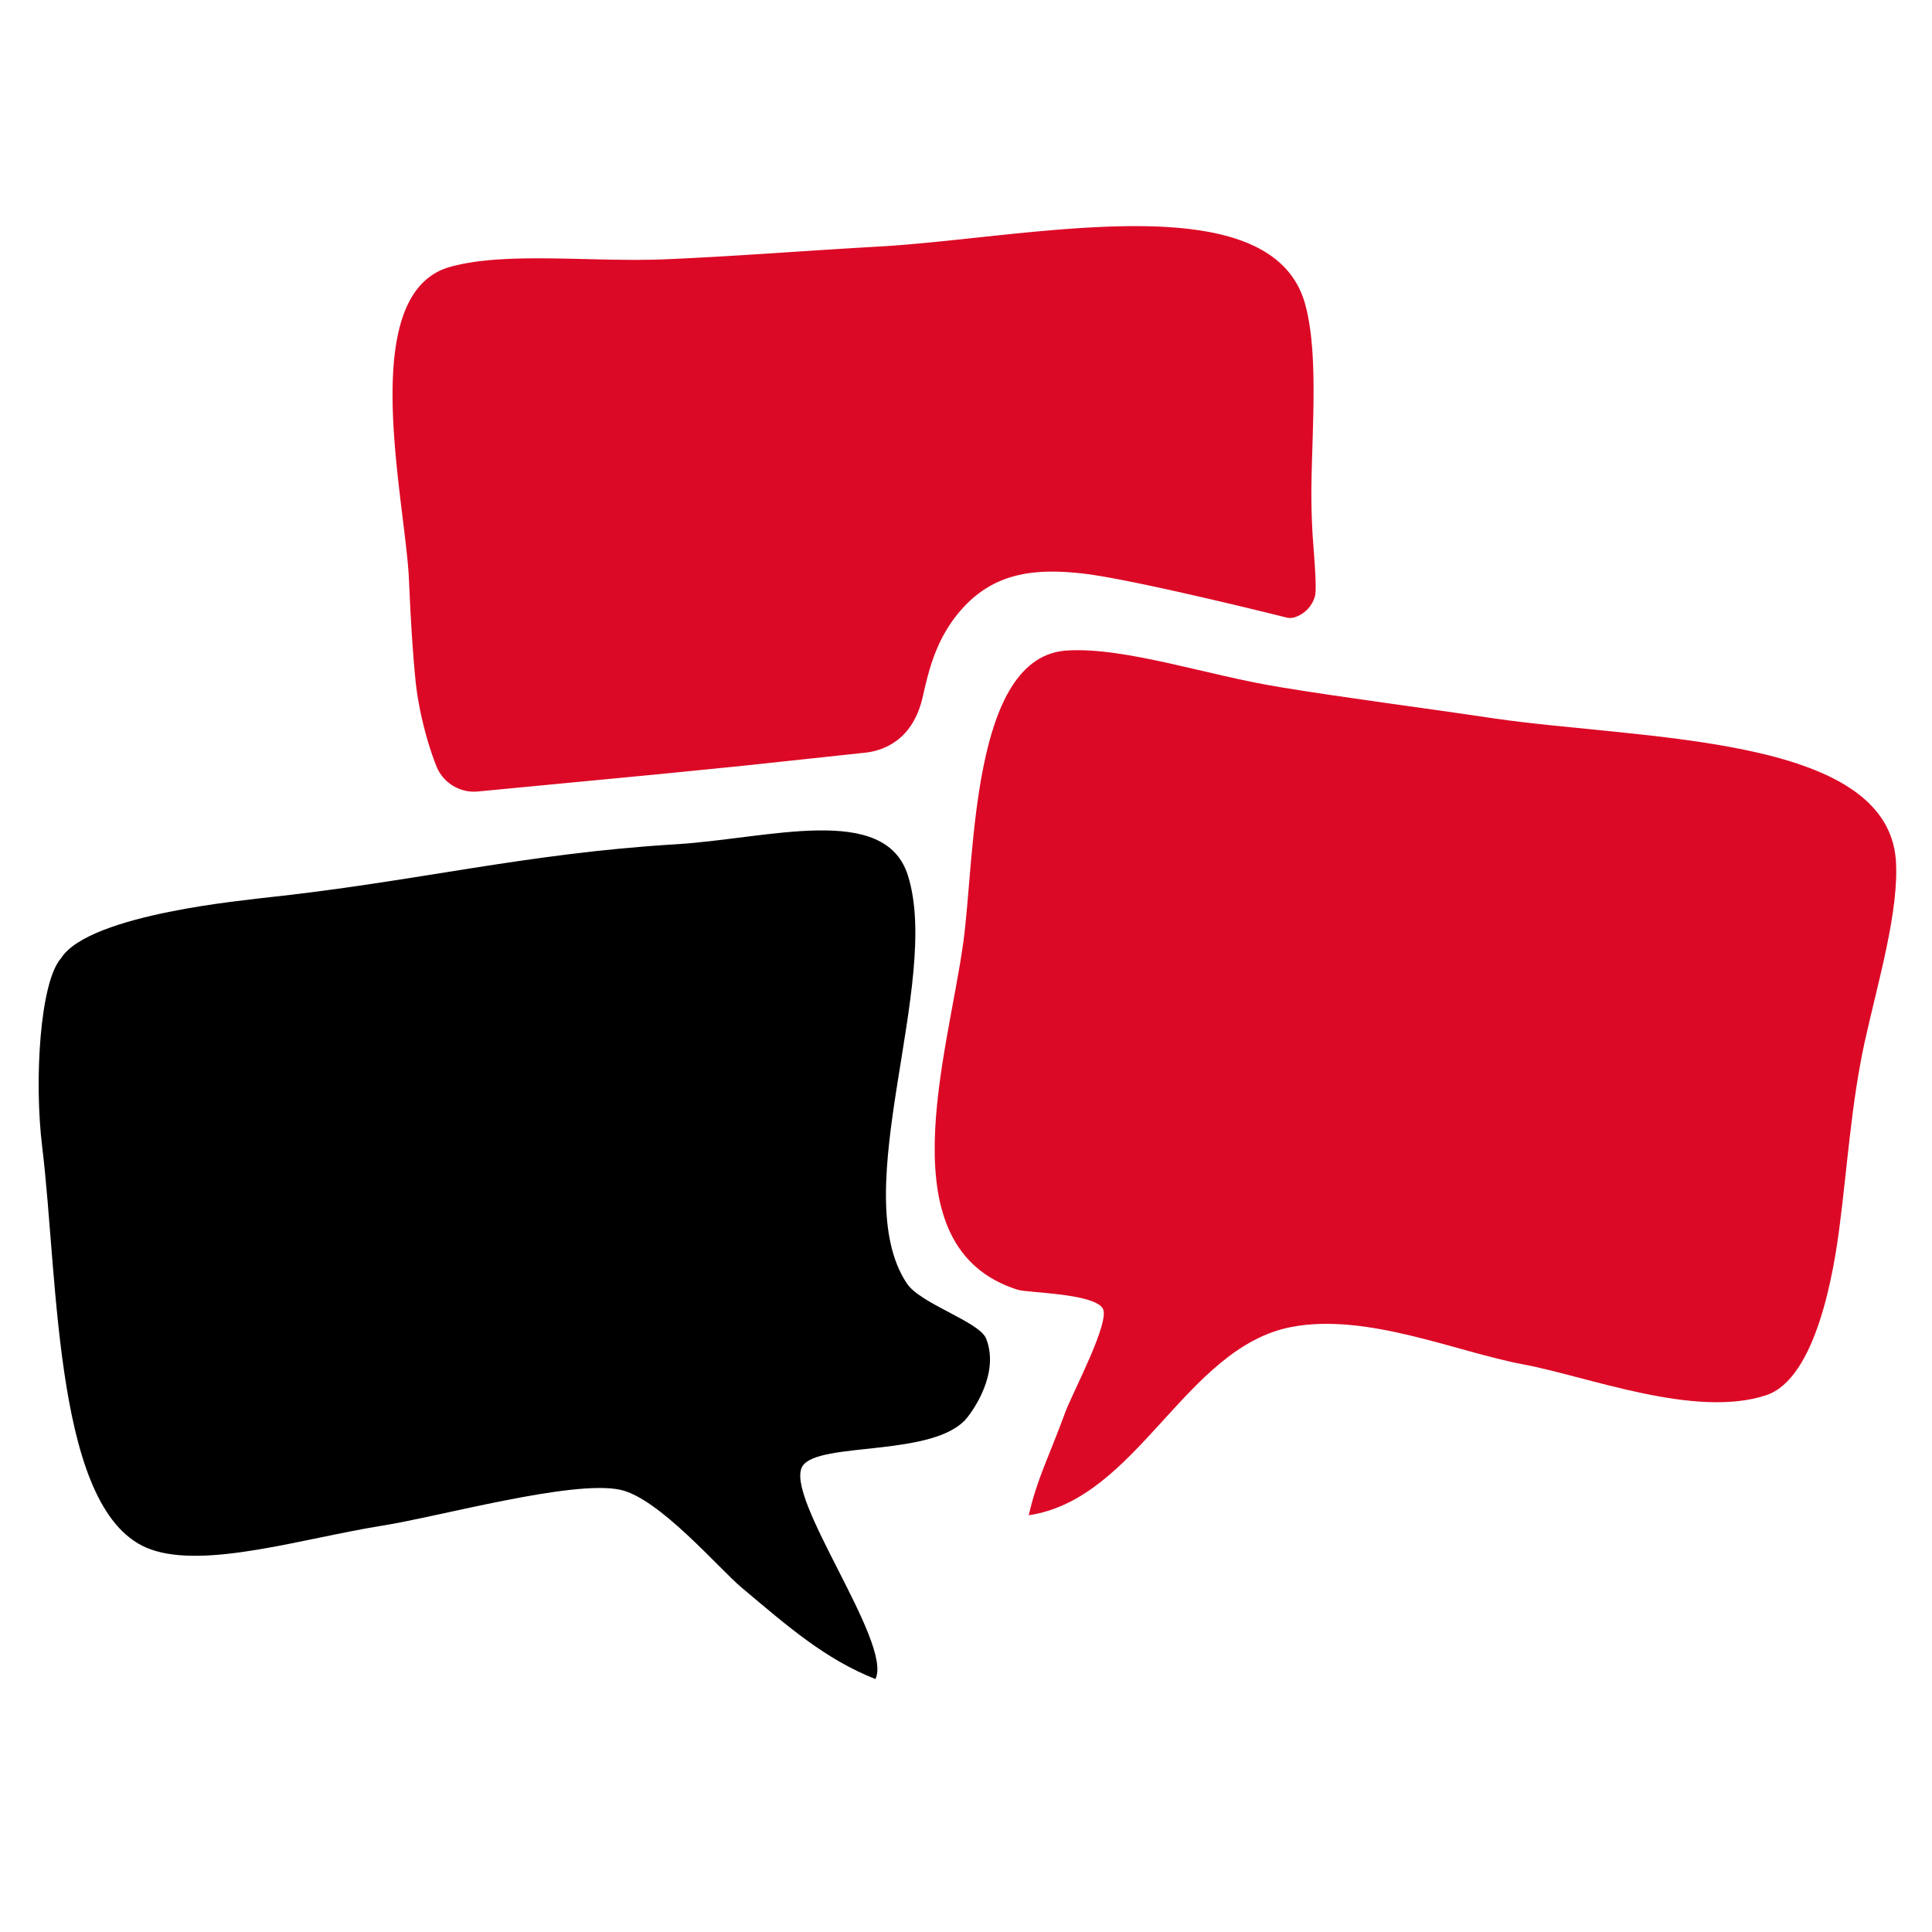
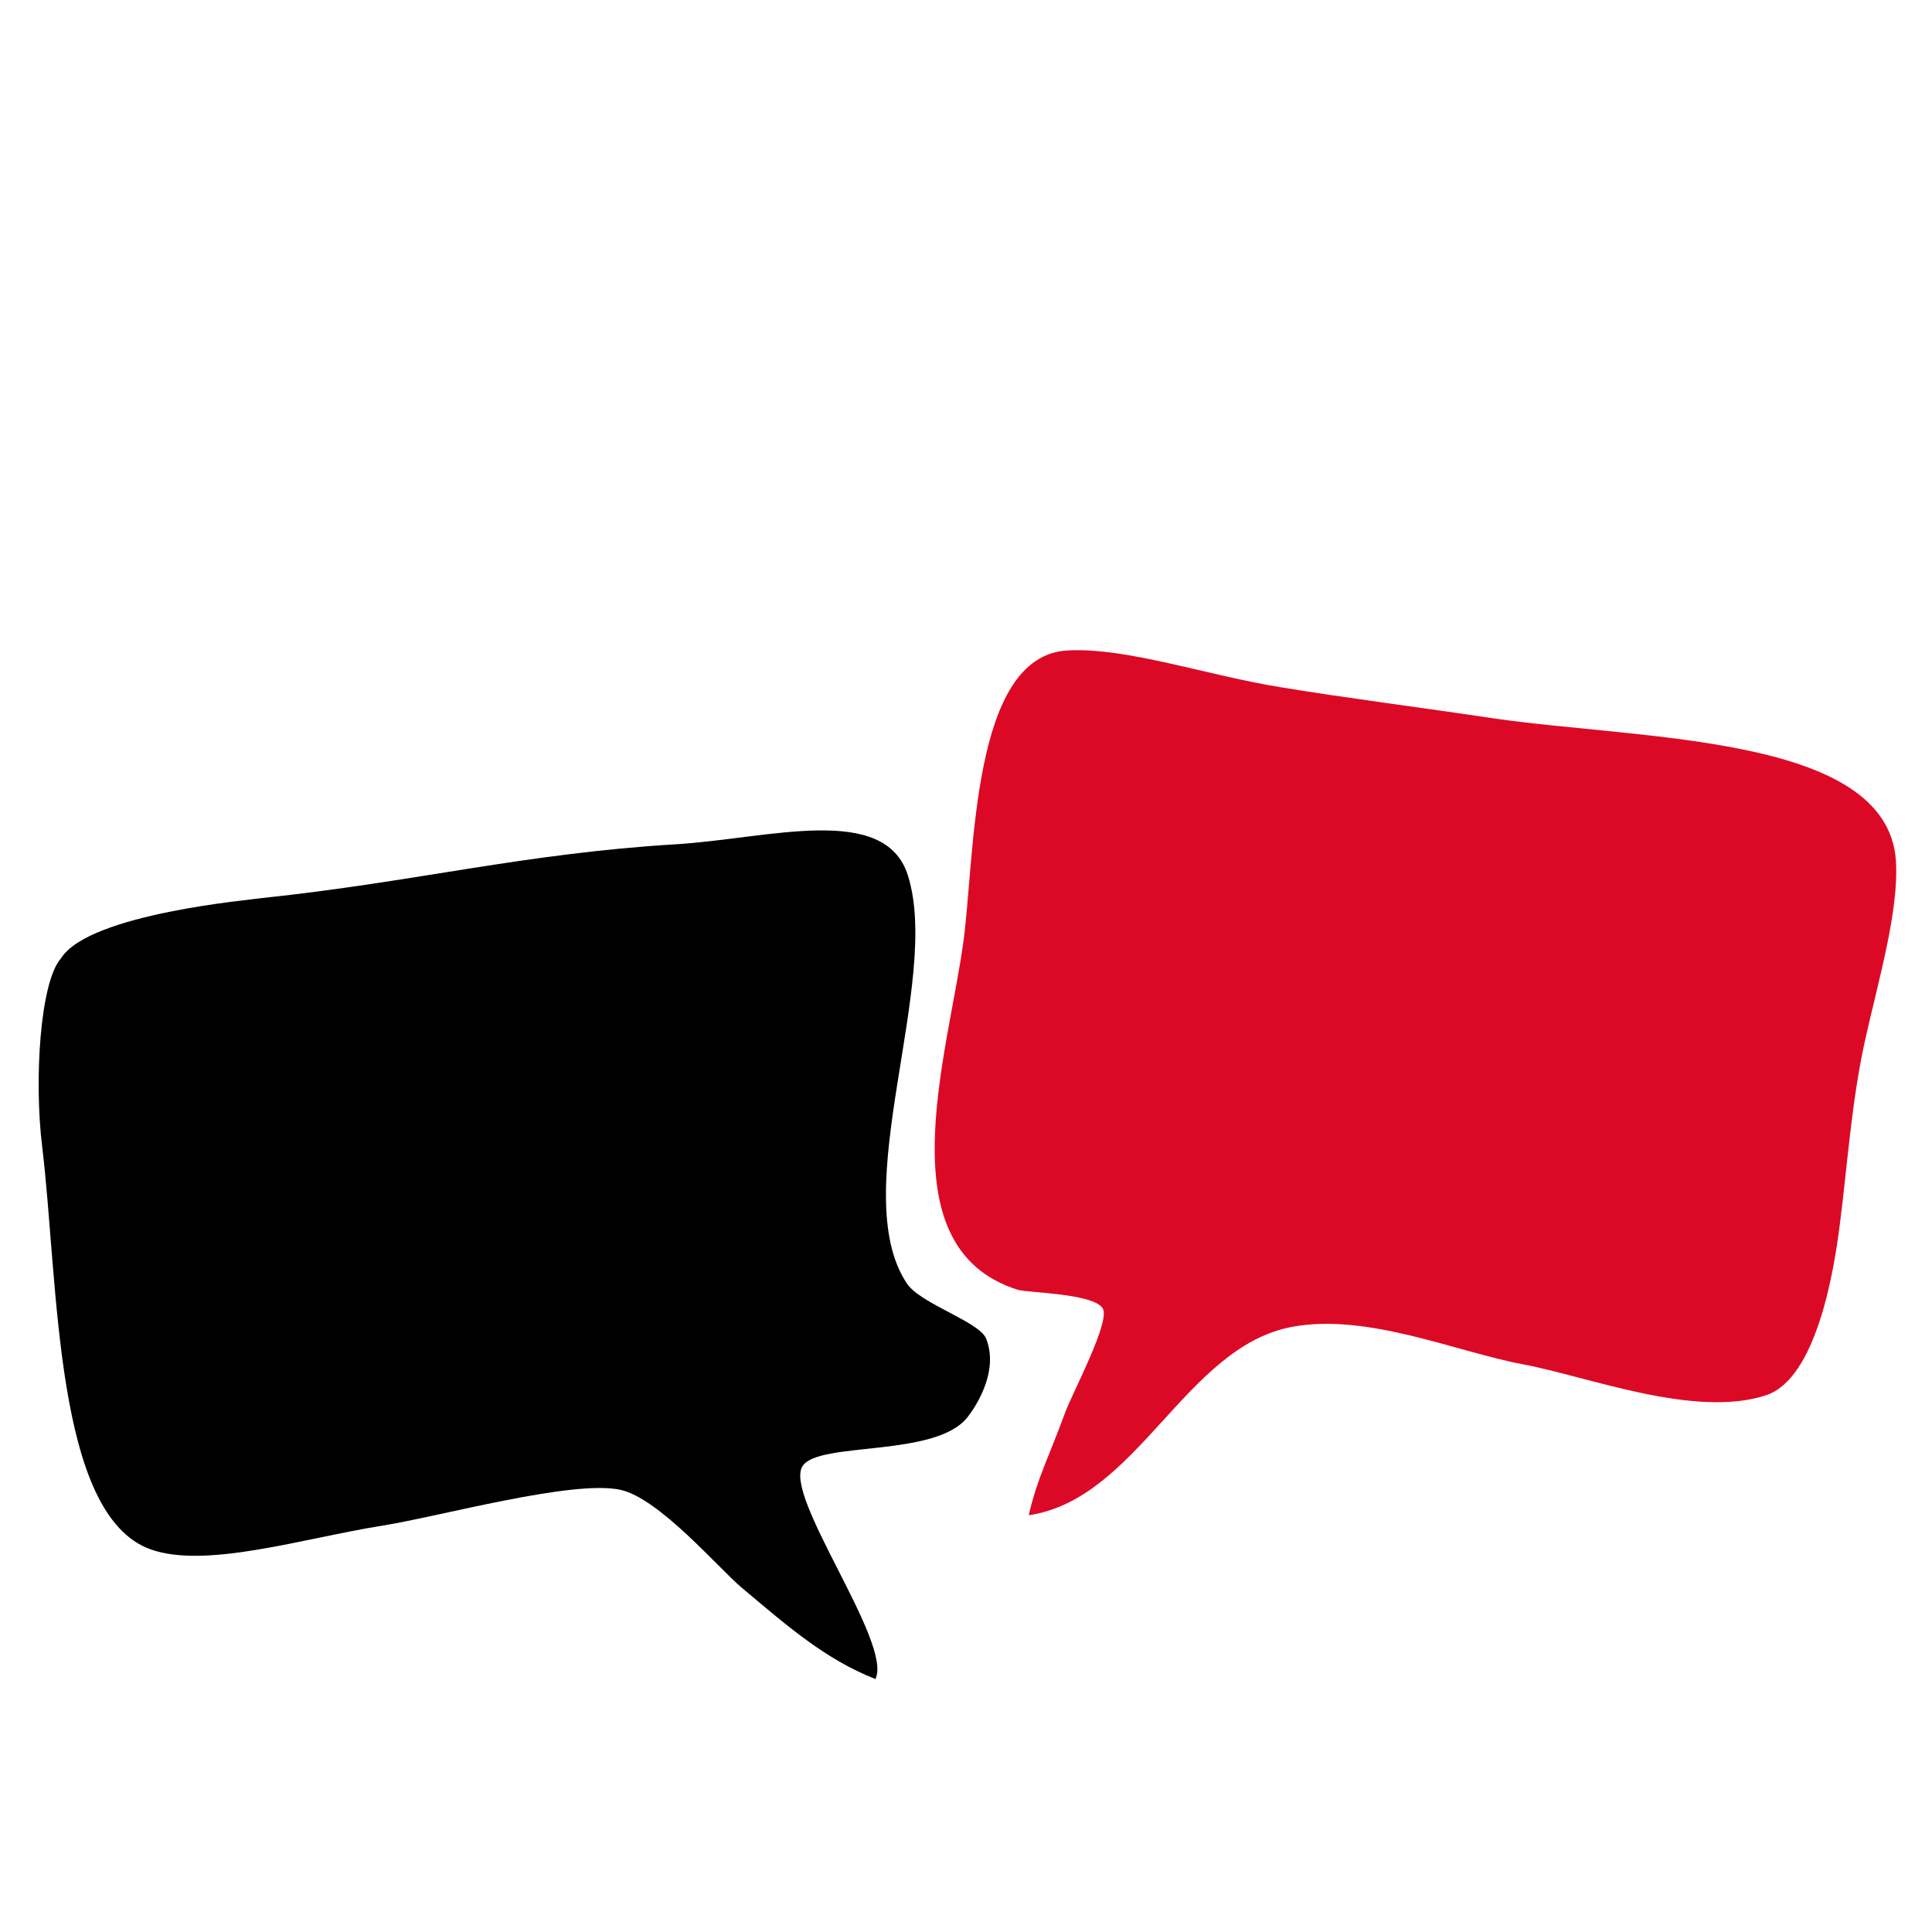
<svg xmlns="http://www.w3.org/2000/svg" viewBox="0 0 33.073 33.073">
  <path d="M17.61 25.94c.147-.639.347-1.001.63-1.775.136-.356.775-1.553.636-1.769-.167-.26-1.293-.263-1.457-.318-2.275-.72-1.196-4-.929-5.943.203-1.455.123-4.914 1.786-5 1.006-.057 2.395.429 3.65.63 1.103.182 2.347.339 3.648.533 2.548.371 6.71.28 6.88 2.418.061.864-.3 2.067-.535 3.128-.227 1.049-.295 2.118-.425 3.123-.097.784-.4 2.633-1.26 2.917-1.222.405-3.065-.326-4.17-.53-1.139-.215-2.671-.885-3.957-.638-1.822.35-2.63 2.946-4.497 3.223z" fill="#dc0926" fill-opacity="1" stroke="#dc0926" stroke-width="0" stroke-linecap="round" stroke-linejoin="round" />
  <path d="M14.986 28.743c-.862-.342-1.489-.892-2.292-1.567-.389-.326-1.413-1.534-2.08-1.674-.819-.173-3.084.458-4.07.615-1.348.215-3.02.744-3.964.406-1.653-.587-1.575-4.556-1.857-6.885-.142-1.145-.038-2.832.322-3.234.483-.768 3.293-1.004 3.444-1.031 2.642-.279 4.464-.762 7.092-.921 1.579-.097 3.567-.71 3.96.532.582 1.83-1.064 5.41-.018 6.985.23.35 1.235.653 1.357.943.24.6-.232 1.242-.323 1.355-.552.687-2.54.404-2.818.829-.335.515 1.552 3.032 1.247 3.647" />
-   <path d="M14.81 12.885c.29-.03.562-.17.738-.402.114-.148.197-.326.252-.572.107-.474.239-1.007.668-1.487.543-.606 1.218-.713 2.132-.598.844.108 3.044.65 3.422.745.045.012.092.01.137-.003a.525.525 0 00.355-.378c.032-.172-.036-.862-.048-1.104a12.348 12.348 0 01-.017-.73c.007-.543.038-1.128.037-1.68 0-.554-.032-1.075-.15-1.492-.3-1.028-1.465-1.309-2.876-1.313-1.41-.004-3.066.268-4.352.346-.656.037-1.297.08-1.913.12-.616.04-1.208.076-1.767.1-.635.029-1.317-.005-1.962-.013s-1.253.008-1.74.139c-.805.21-1.012 1.159-1.006 2.238.006 1.078.226 2.287.275 3.02.012.174.037.995.116 1.807.048.506.2 1.088.36 1.489a.694.694 0 00.711.432l3.075-.294 1.405-.14z" fill="#dc0926" fill-opacity="1" stroke="#dc0926" stroke-width="0" />
</svg>